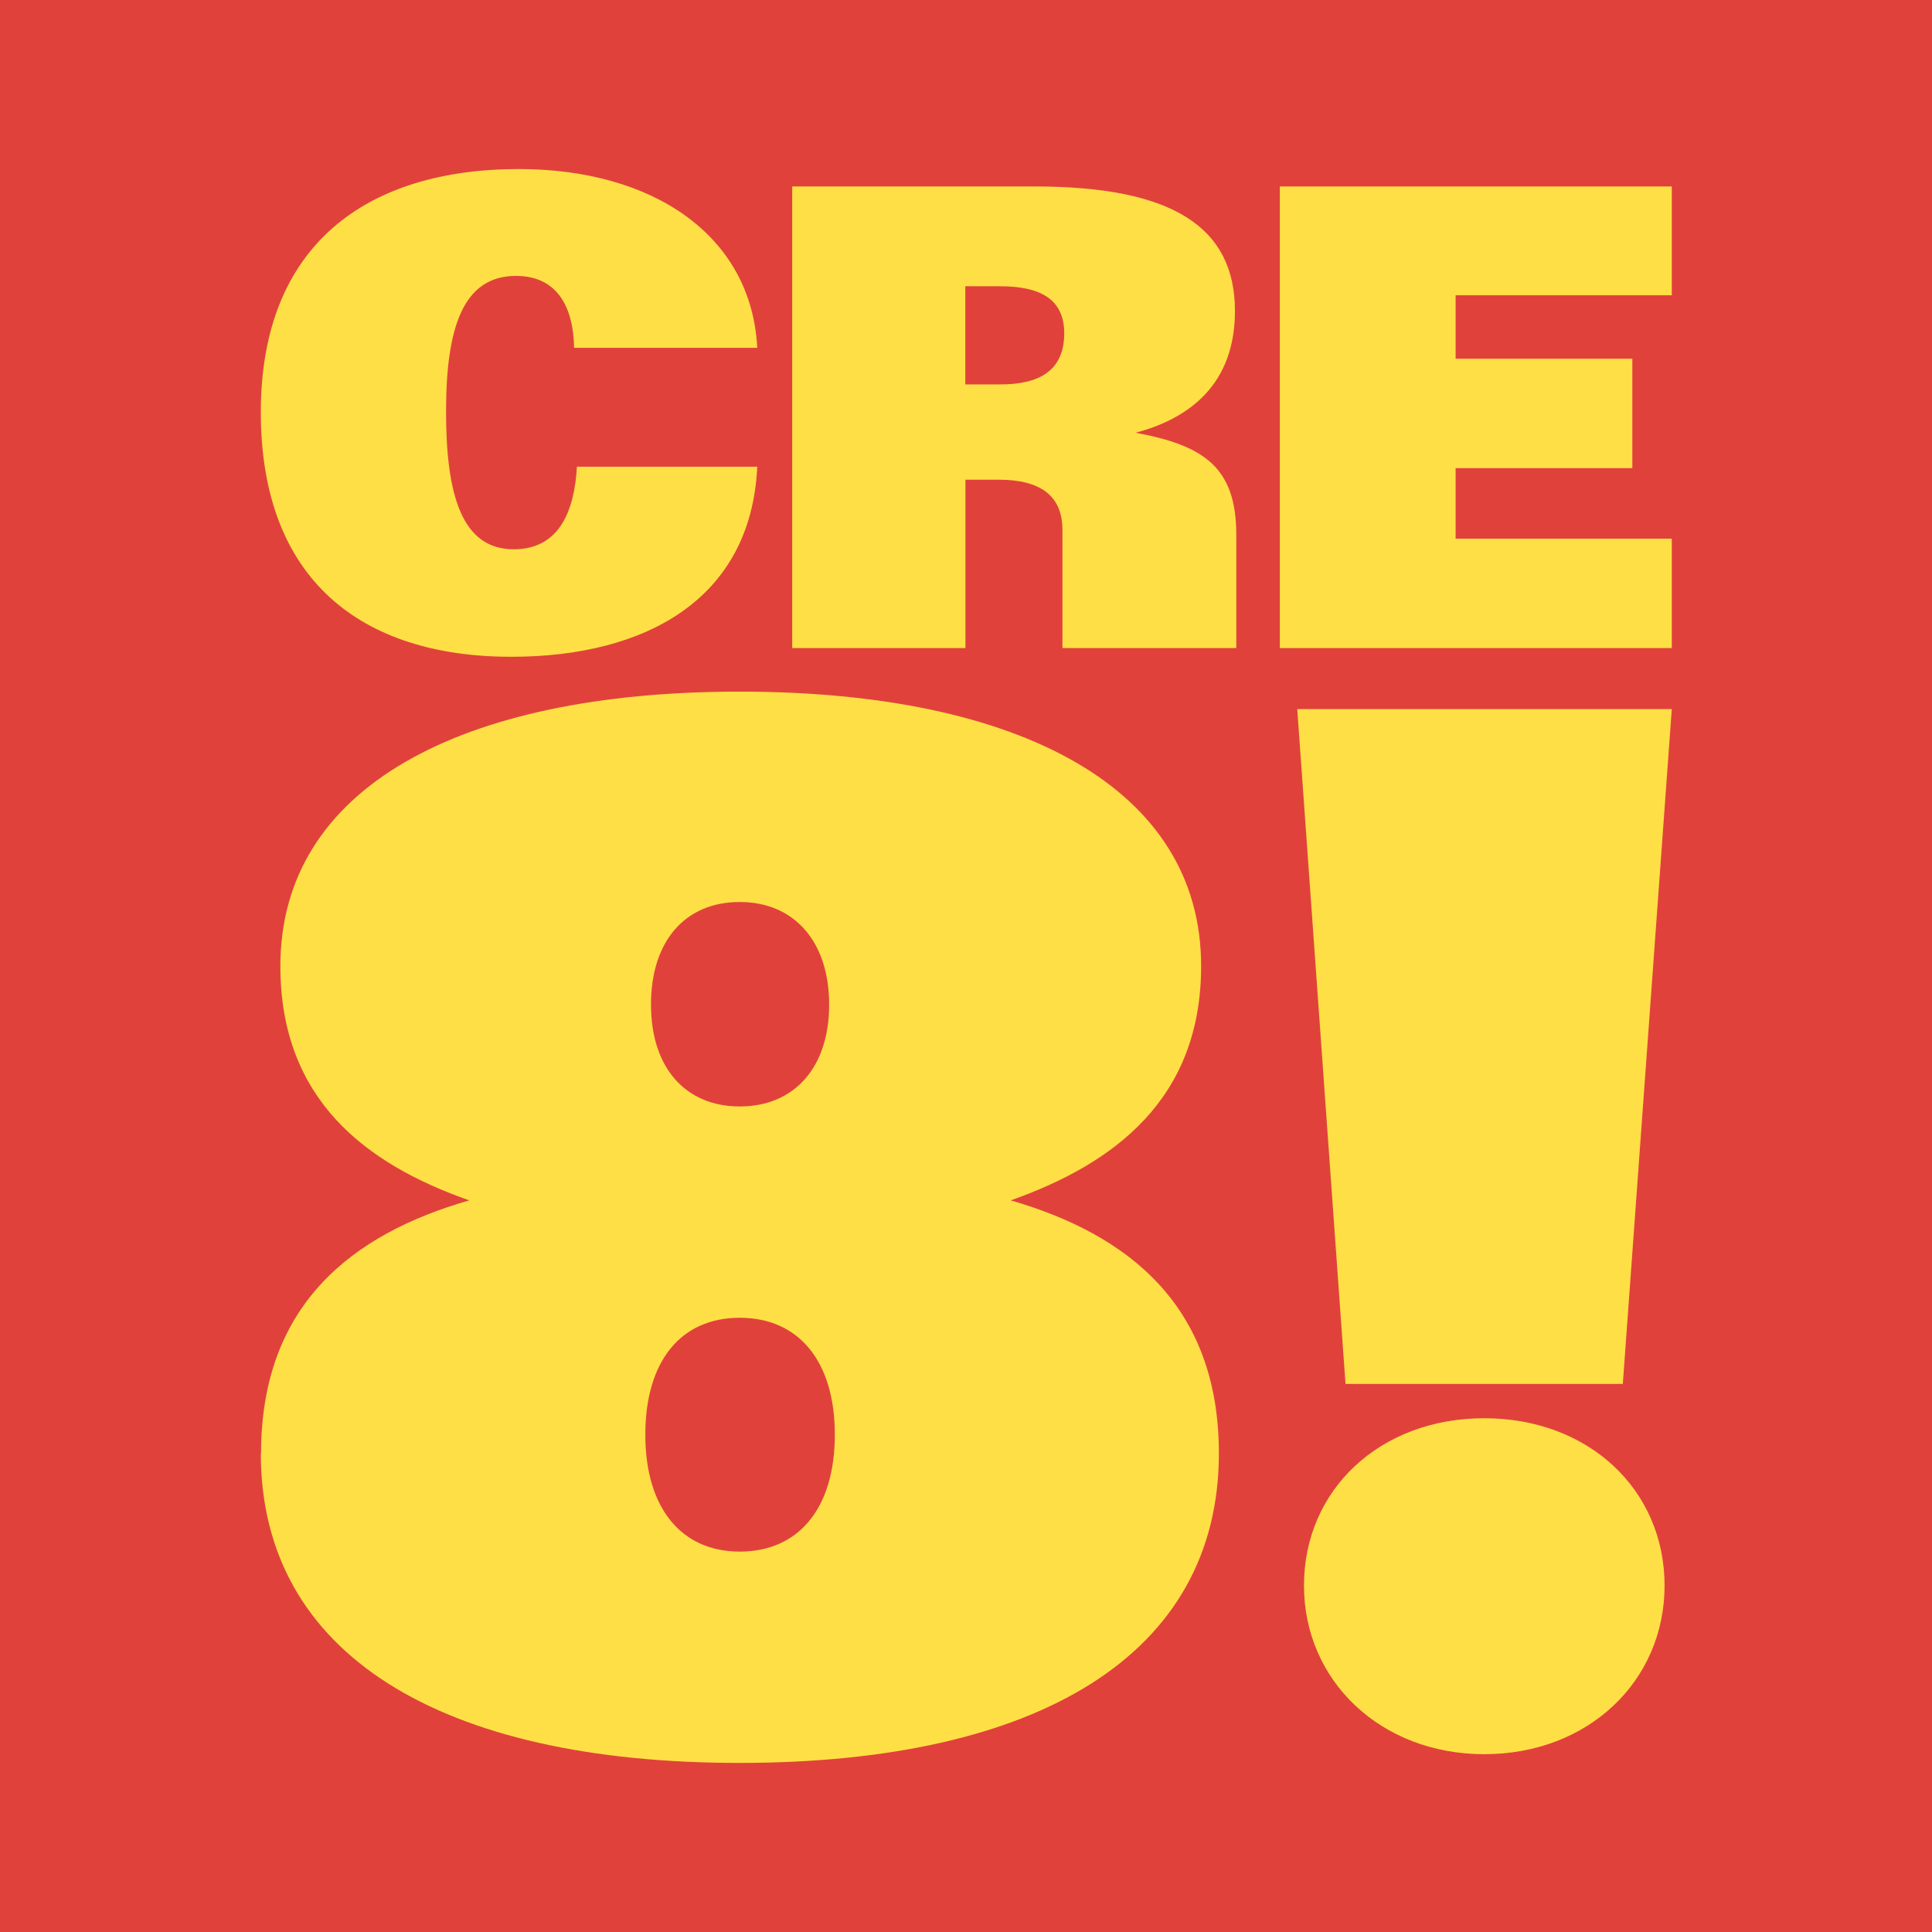
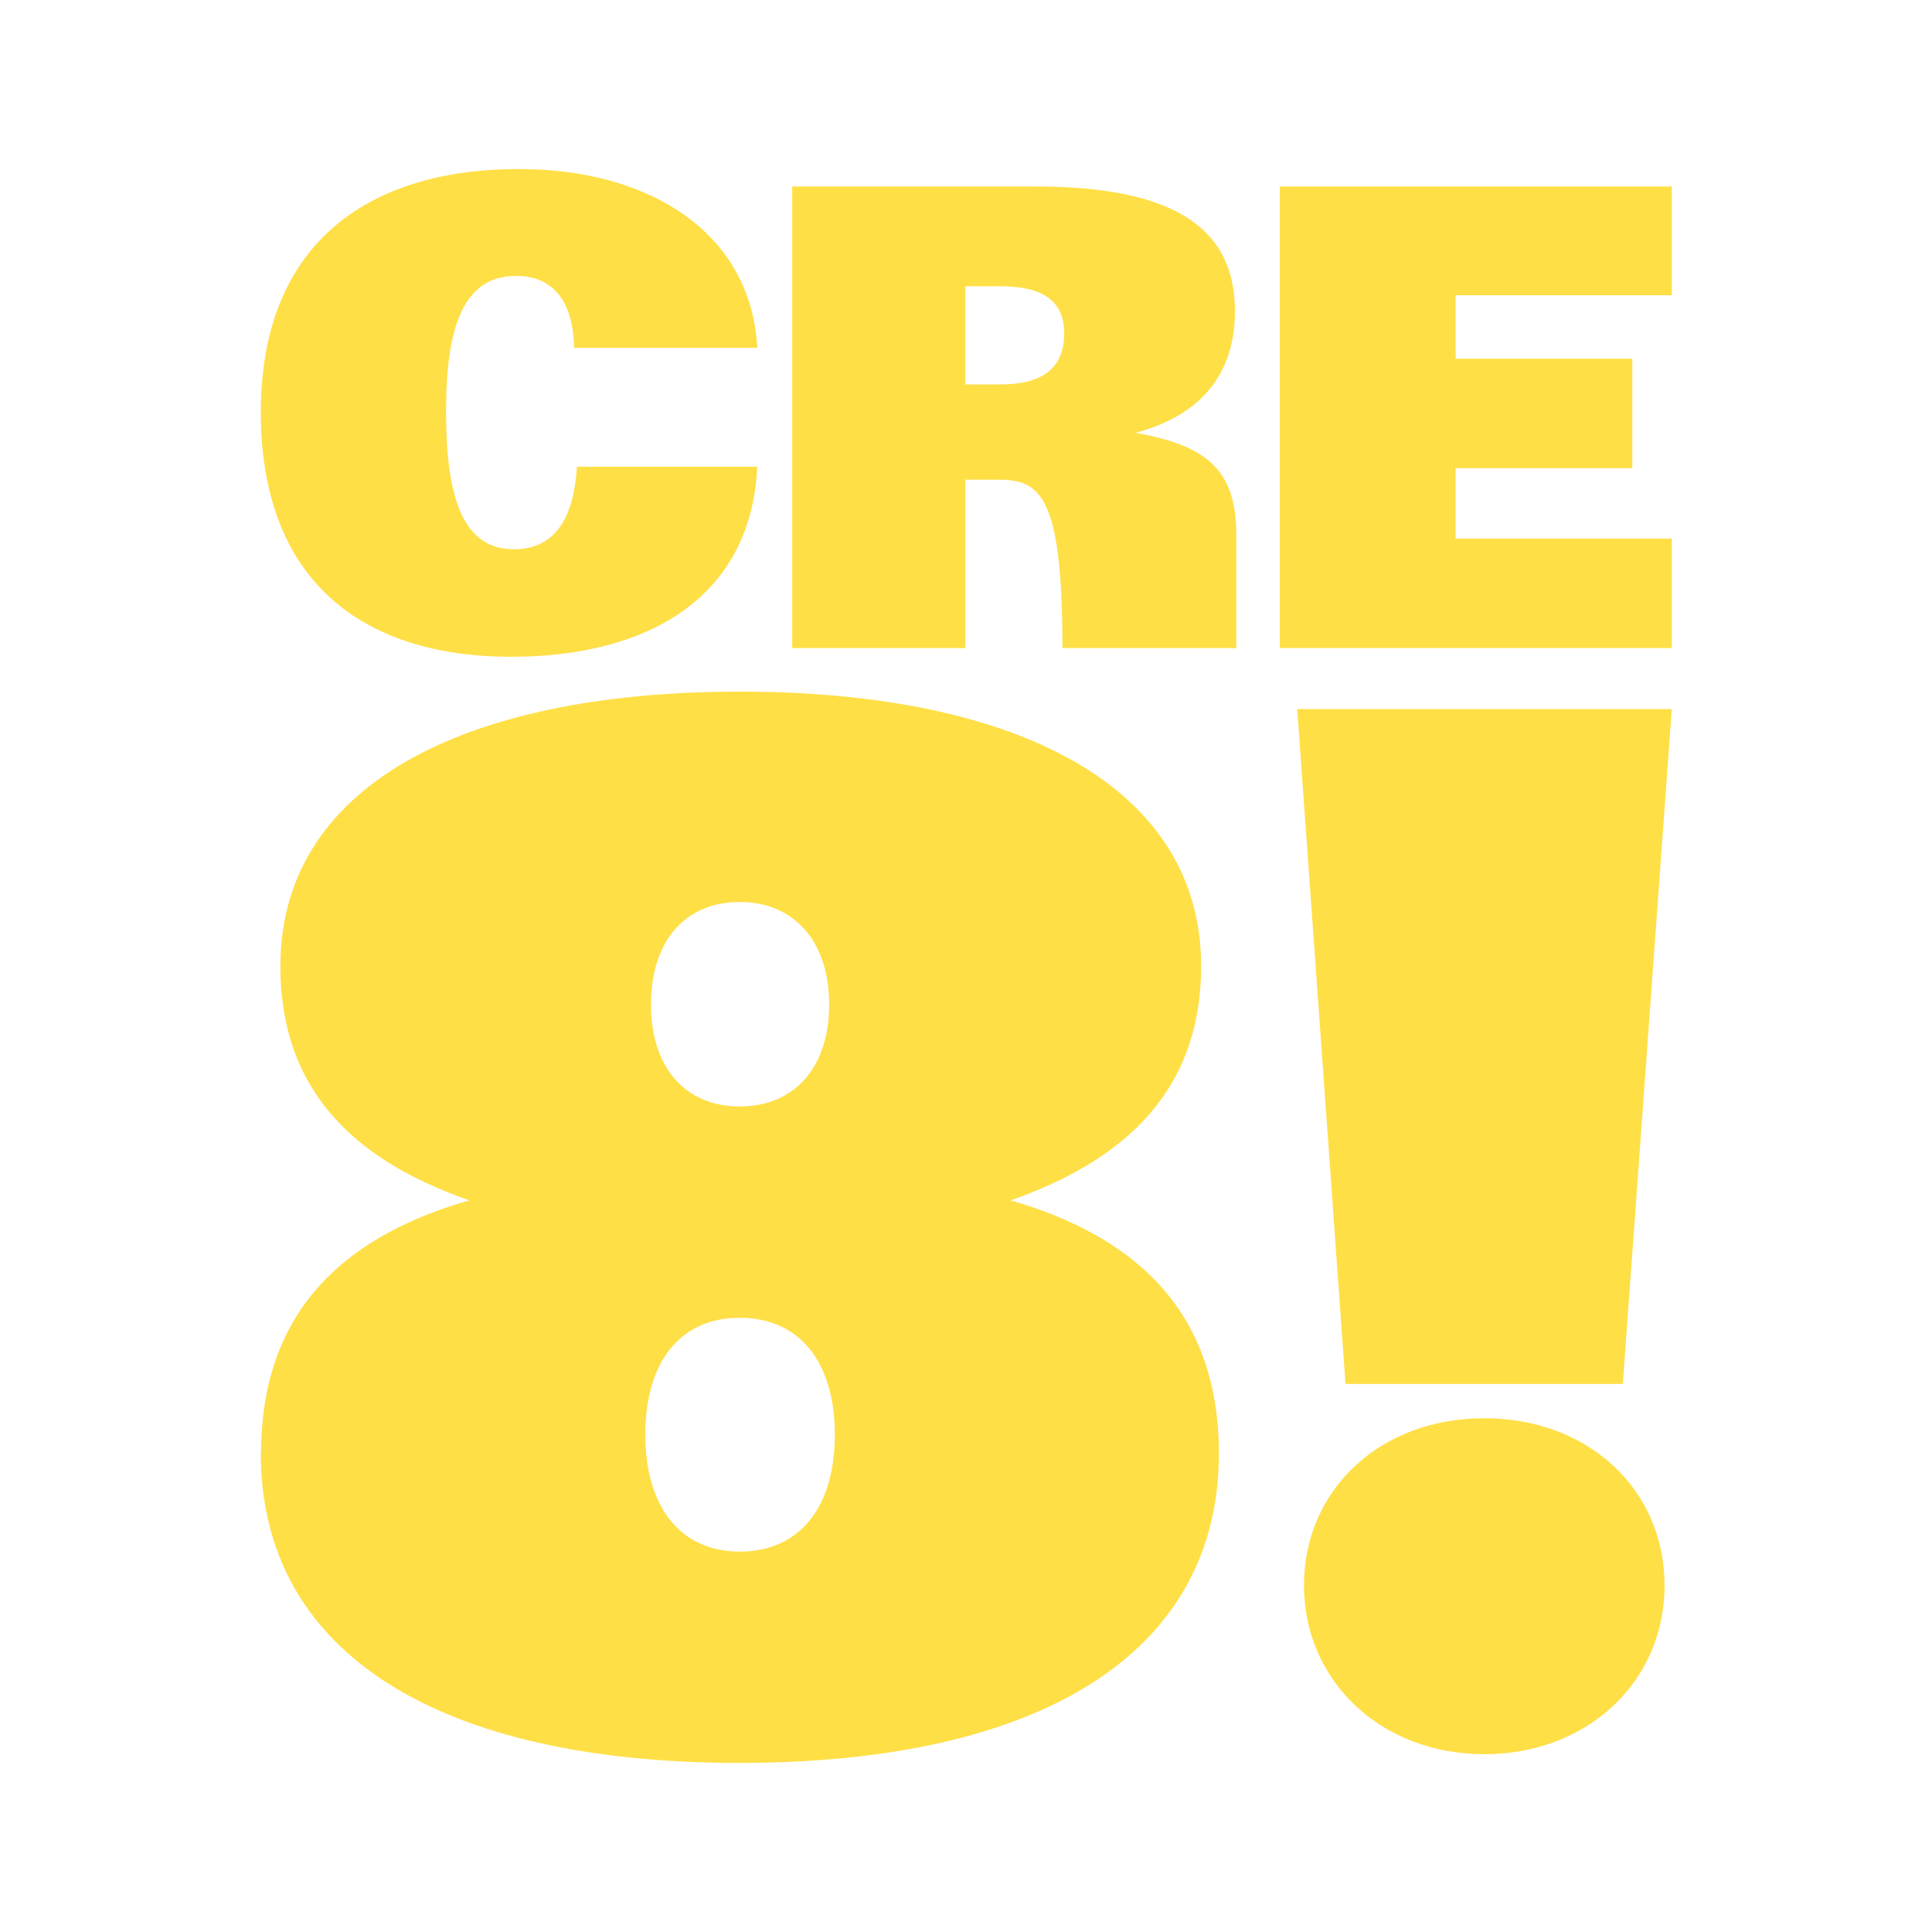
<svg xmlns="http://www.w3.org/2000/svg" width="64" height="64" viewBox="0 0 64 64" fill="none">
-   <path d="M0 0H64V64H0V0Z" fill="#E0423B" />
  <path d="M8.64 13.656C8.64 8.076 12.187 5.6 17.189 5.6C21.623 5.6 24.892 7.79 25.085 11.521H19.017C18.997 10.191 18.473 9.14 17.094 9.14C15.341 9.14 14.776 10.846 14.776 13.636C14.776 16.426 15.31 18.196 17.019 18.196C18.534 18.196 19.027 16.92 19.112 15.461H25.085C24.881 19.847 21.389 21.757 16.931 21.757C11.963 21.753 8.64 19.202 8.64 13.656Z" fill="#FFDF46" />
-   <path d="M26.239 6.177H34.283C38.82 6.177 40.909 7.51 40.909 10.303C40.909 12.735 39.395 13.864 37.619 14.335C39.849 14.752 40.954 15.454 40.954 17.715V21.468H35.195V17.556C35.195 16.417 34.459 15.891 33.086 15.891H31.981V21.468H26.243V6.177H26.239ZM33.134 12.735C34.39 12.735 35.254 12.307 35.254 11.039C35.254 9.9 34.442 9.483 33.134 9.483H31.977V12.735H33.134Z" fill="#FFDF46" />
+   <path d="M26.239 6.177H34.283C38.82 6.177 40.909 7.51 40.909 10.303C40.909 12.735 39.395 13.864 37.619 14.335C39.849 14.752 40.954 15.454 40.954 17.715V21.468H35.195C35.195 16.417 34.459 15.891 33.086 15.891H31.981V21.468H26.243V6.177H26.239ZM33.134 12.735C34.39 12.735 35.254 12.307 35.254 11.039C35.254 9.9 34.442 9.483 33.134 9.483H31.977V12.735H33.134Z" fill="#FFDF46" />
  <path d="M42.396 6.177H55.38V9.781H48.219V11.883H54.073V15.508H48.219V17.844H55.38V21.468H42.396V6.177Z" fill="#FFDF46" />
  <path d="M8.648 48.145C8.648 43.23 11.655 40.882 15.544 39.764C12.107 38.556 9.288 36.419 9.288 32.002C9.288 26.113 15.212 22.911 24.505 22.911C33.797 22.911 39.789 26.12 39.789 32.002C39.789 36.419 36.895 38.556 33.481 39.764C37.347 40.882 40.377 43.23 40.377 48.145C40.377 54.82 34.378 58.399 24.497 58.399C14.617 58.399 8.64 54.812 8.64 48.145H8.648ZM24.505 51.399C26.449 51.399 27.655 49.972 27.655 47.526C27.655 45.08 26.449 43.653 24.505 43.653C22.56 43.653 21.377 45.08 21.377 47.526C21.377 49.972 22.583 51.399 24.505 51.399ZM24.505 36.653C26.306 36.653 27.467 35.37 27.467 33.278C27.467 31.187 26.306 29.88 24.505 29.88C22.703 29.88 21.565 31.164 21.565 33.278C21.565 35.392 22.726 36.653 24.505 36.653Z" fill="#FFDF46" />
  <path d="M55.38 23.488L53.758 45.844H44.572L42.973 23.488H55.372H55.38ZM43.196 52.523C43.196 49.353 45.71 46.981 49.169 46.981C52.628 46.981 55.141 49.353 55.141 52.523C55.141 55.693 52.605 58.11 49.169 58.11C45.733 58.11 43.196 55.671 43.196 52.523Z" fill="#FFDF46" />
</svg>